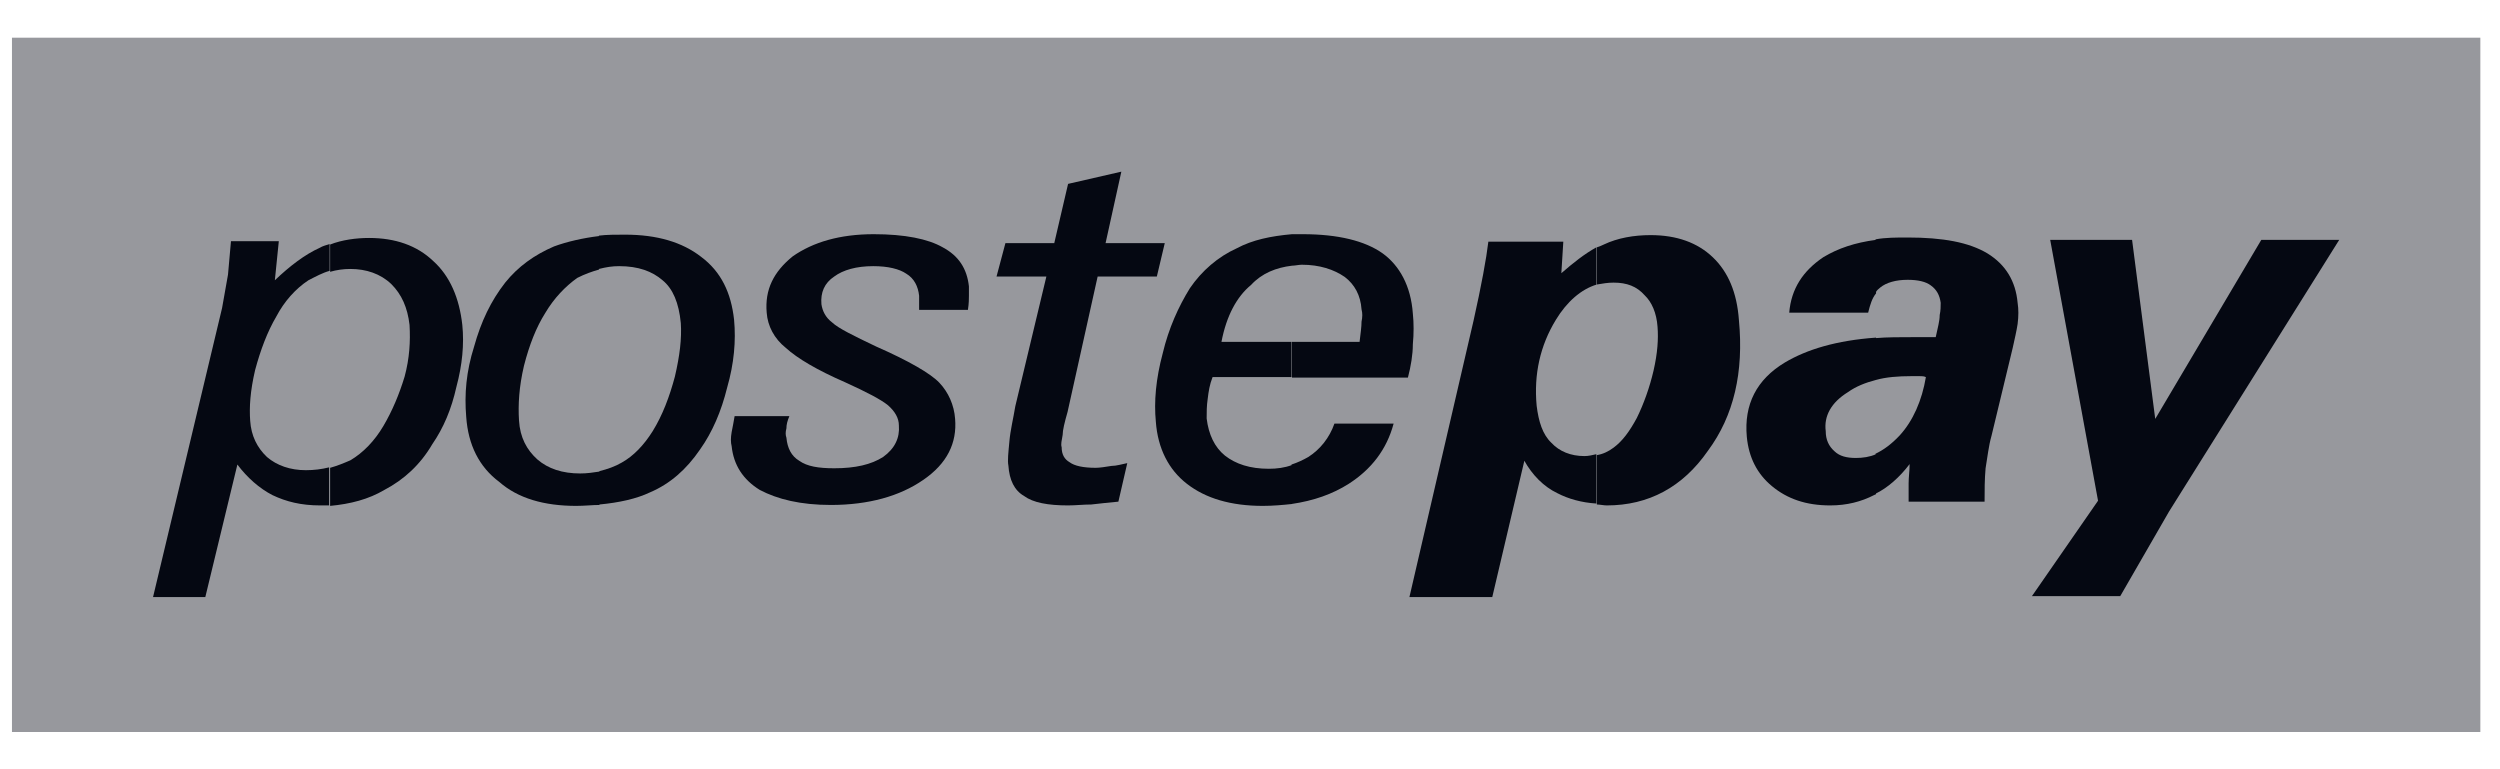
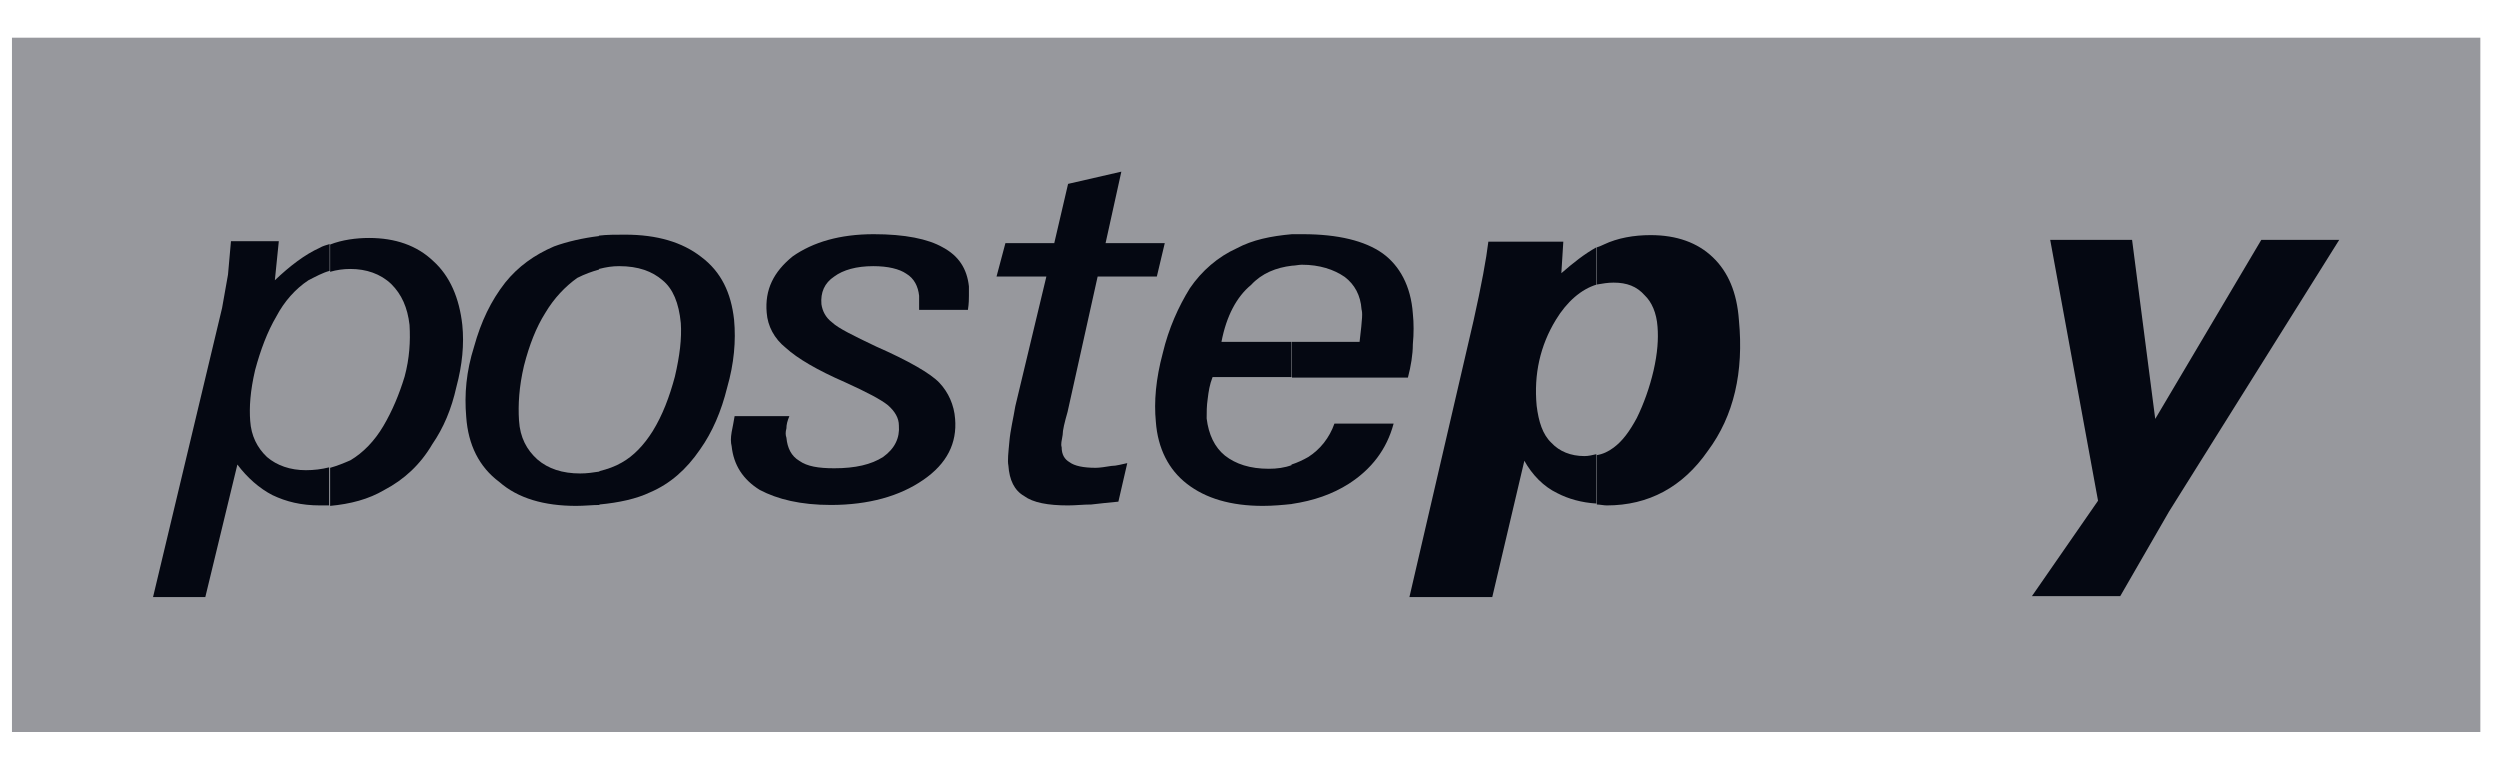
<svg xmlns="http://www.w3.org/2000/svg" width="65" height="20" viewBox="0 0 65 20" fill="none">
  <path d="M64.489 0.98H0.311V19.032H64.489V0.98Z" fill="#97989D" />
  <path d="M8.583 6.358C8.891 6.236 9.263 6.187 9.596 6.187C10.276 6.187 10.84 6.382 11.263 6.786C11.699 7.177 11.943 7.751 12.02 8.448C12.071 8.949 12.02 9.487 11.866 10.061C11.738 10.636 11.533 11.124 11.238 11.552C10.93 12.078 10.507 12.469 9.994 12.738C9.583 12.982 9.109 13.104 8.583 13.153V12.163C8.762 12.114 8.942 12.041 9.109 11.968C9.442 11.772 9.737 11.467 9.968 11.076C10.199 10.684 10.378 10.257 10.52 9.792C10.648 9.316 10.673 8.876 10.648 8.448C10.596 7.996 10.443 7.653 10.173 7.385C9.891 7.116 9.519 6.993 9.109 6.993C8.929 6.993 8.75 7.018 8.583 7.067V6.358ZM3.979 15.524L5.774 8.008C5.825 7.715 5.877 7.433 5.928 7.14C5.954 6.847 5.979 6.566 6.005 6.272H7.249L7.146 7.287C7.531 6.92 7.929 6.615 8.313 6.443C8.39 6.395 8.493 6.37 8.57 6.346V7.042C8.39 7.091 8.211 7.189 8.019 7.287C7.685 7.507 7.39 7.837 7.185 8.228C6.954 8.619 6.774 9.096 6.633 9.621C6.505 10.171 6.479 10.587 6.505 10.941C6.531 11.332 6.685 11.638 6.941 11.882C7.198 12.102 7.544 12.225 7.954 12.225C8.16 12.225 8.365 12.2 8.557 12.151V13.141C8.48 13.141 8.403 13.141 8.326 13.141C7.826 13.141 7.441 13.043 7.082 12.872C6.749 12.701 6.428 12.42 6.172 12.078L5.338 15.524H3.979Z" fill="#050812" />
  <path d="M41.954 7.348C41.8 7.348 41.672 7.372 41.518 7.397V6.431C41.595 6.407 41.646 6.382 41.698 6.358C42.057 6.187 42.48 6.113 42.916 6.113C43.596 6.113 44.135 6.309 44.532 6.688C44.93 7.067 45.161 7.604 45.212 8.325C45.34 9.67 45.084 10.807 44.404 11.723C43.75 12.664 42.865 13.141 41.775 13.141C41.698 13.141 41.595 13.117 41.518 13.117V11.833C41.672 11.809 41.826 11.736 41.954 11.638C42.185 11.467 42.365 11.222 42.557 10.868C42.737 10.501 42.891 10.073 42.993 9.633C43.096 9.181 43.121 8.814 43.096 8.497C43.07 8.13 42.942 7.849 42.762 7.678C42.557 7.446 42.3 7.348 41.954 7.348ZM41.518 7.397C41.108 7.519 40.736 7.849 40.454 8.313C40.043 8.986 39.877 9.731 39.953 10.55C40.005 10.966 40.107 11.296 40.338 11.515C40.544 11.736 40.838 11.858 41.197 11.858C41.3 11.858 41.403 11.833 41.505 11.809V13.092C41.121 13.068 40.774 12.97 40.492 12.823C40.133 12.652 39.838 12.347 39.633 11.98L38.799 15.524H36.645L38.312 8.338C38.517 7.421 38.645 6.724 38.697 6.284H40.646L40.595 7.103C40.903 6.834 41.197 6.602 41.505 6.431V7.397H41.518Z" fill="#050812" />
-   <path d="M50.073 9.805C50.021 9.78 49.97 9.78 49.919 9.78C49.842 9.78 49.791 9.78 49.688 9.78C49.355 9.78 49.034 9.805 48.777 9.878V8.79C49.059 8.766 49.406 8.766 49.739 8.766C49.893 8.766 50.021 8.766 50.098 8.766C50.175 8.766 50.252 8.766 50.329 8.766C50.38 8.521 50.432 8.35 50.432 8.191C50.458 8.069 50.458 7.971 50.458 7.873C50.432 7.678 50.355 7.531 50.201 7.421C50.073 7.323 49.867 7.275 49.598 7.275C49.29 7.275 49.047 7.348 48.893 7.47C48.842 7.519 48.79 7.543 48.764 7.617V6.223C49.021 6.175 49.316 6.175 49.598 6.175C50.509 6.175 51.188 6.297 51.676 6.59C52.15 6.883 52.407 7.311 52.458 7.873C52.484 8.045 52.484 8.216 52.458 8.423C52.433 8.595 52.381 8.815 52.33 9.047L51.779 11.332C51.702 11.601 51.676 11.882 51.625 12.176C51.599 12.469 51.599 12.75 51.599 13.043H49.624C49.624 12.897 49.624 12.75 49.624 12.567C49.624 12.396 49.65 12.249 49.65 12.066C49.393 12.408 49.072 12.689 48.764 12.836V11.797C48.97 11.699 49.175 11.552 49.393 11.32C49.739 10.941 49.97 10.416 50.073 9.805ZM48.777 9.878C48.495 9.951 48.252 10.049 48.046 10.196C47.61 10.465 47.418 10.819 47.469 11.21C47.469 11.43 47.546 11.601 47.7 11.736C47.828 11.858 48.008 11.907 48.252 11.907C48.431 11.907 48.611 11.882 48.777 11.809V12.848L48.726 12.872C48.393 13.043 48.021 13.141 47.585 13.141C46.956 13.141 46.469 12.97 46.071 12.64C45.686 12.322 45.468 11.895 45.417 11.357C45.34 10.514 45.674 9.866 46.405 9.426C46.982 9.083 47.751 8.851 48.777 8.778V9.878ZM48.777 6.236V7.629C48.675 7.751 48.623 7.922 48.572 8.13H46.52C46.571 7.507 46.879 7.042 47.405 6.688C47.79 6.456 48.226 6.309 48.777 6.236Z" fill="#050812" />
  <path d="M52.83 15.5L54.549 13.019L53.305 6.236H55.434L56.036 10.892L58.794 6.236H60.82L56.395 13.3L55.126 15.5H52.83Z" fill="#050812" />
  <path d="M16.098 6.92C15.918 6.92 15.764 6.944 15.572 6.993V6.126C15.777 6.101 16.008 6.101 16.252 6.101C17.085 6.101 17.739 6.297 18.227 6.676C18.753 7.067 19.009 7.617 19.086 8.313C19.137 8.863 19.086 9.45 18.907 10.073C18.753 10.697 18.522 11.234 18.201 11.687C17.842 12.212 17.419 12.579 16.906 12.799C16.547 12.97 16.098 13.068 15.585 13.117V12.249C15.79 12.2 15.995 12.127 16.162 12.029C16.47 11.858 16.739 11.577 16.97 11.21C17.227 10.794 17.406 10.318 17.547 9.792C17.675 9.242 17.727 8.802 17.701 8.399C17.65 7.873 17.496 7.507 17.227 7.287C16.957 7.054 16.598 6.92 16.098 6.92ZM15.585 7.006C15.405 7.054 15.2 7.128 15.008 7.226C14.7 7.446 14.405 7.751 14.174 8.142C13.943 8.509 13.764 8.961 13.623 9.511C13.494 10.061 13.469 10.525 13.494 10.929C13.52 11.381 13.7 11.699 13.969 11.943C14.251 12.188 14.623 12.31 15.085 12.31C15.264 12.31 15.418 12.286 15.585 12.261V13.129C15.405 13.129 15.2 13.153 14.982 13.153C14.148 13.153 13.469 12.958 12.981 12.53C12.456 12.139 12.173 11.564 12.122 10.843C12.071 10.244 12.122 9.658 12.327 9.01C12.507 8.362 12.763 7.824 13.135 7.348C13.469 6.932 13.892 6.627 14.405 6.407C14.738 6.284 15.162 6.187 15.572 6.138V7.006H15.585Z" fill="#050812" />
  <path d="M20.524 10.819C20.472 10.941 20.447 11.039 20.447 11.137C20.421 11.234 20.421 11.308 20.447 11.381C20.472 11.65 20.575 11.858 20.78 11.98C20.985 12.127 21.28 12.175 21.691 12.175C22.242 12.175 22.653 12.078 22.96 11.882C23.268 11.662 23.397 11.381 23.371 11.063C23.371 10.868 23.268 10.697 23.089 10.538C22.909 10.391 22.537 10.195 21.973 9.939C21.242 9.621 20.729 9.316 20.434 9.047C20.126 8.802 19.959 8.472 19.934 8.13C19.882 7.531 20.113 7.067 20.613 6.663C21.139 6.297 21.832 6.089 22.717 6.089C23.525 6.089 24.128 6.211 24.512 6.431C24.923 6.651 25.141 6.981 25.192 7.446C25.192 7.519 25.192 7.592 25.192 7.69C25.192 7.763 25.192 7.886 25.166 8.057H23.897C23.897 7.983 23.897 7.91 23.897 7.861C23.897 7.812 23.897 7.739 23.897 7.69C23.871 7.446 23.768 7.238 23.563 7.116C23.384 6.993 23.089 6.92 22.704 6.92C22.268 6.92 21.922 7.018 21.691 7.189C21.434 7.36 21.332 7.604 21.357 7.91C21.383 8.081 21.46 8.252 21.64 8.387C21.793 8.533 22.191 8.729 22.781 9.01C23.615 9.377 24.192 9.707 24.423 9.951C24.654 10.195 24.807 10.525 24.833 10.892C24.884 11.515 24.628 12.053 23.999 12.481C23.397 12.897 22.589 13.129 21.601 13.129C20.819 13.129 20.216 12.982 19.754 12.738C19.318 12.469 19.074 12.09 19.023 11.601C18.997 11.503 18.997 11.381 19.023 11.234C19.049 11.112 19.074 10.966 19.1 10.819H20.524Z" fill="#050812" />
  <path d="M29.078 13.043C28.822 13.068 28.578 13.092 28.373 13.117C28.167 13.117 27.962 13.141 27.77 13.141C27.244 13.141 26.859 13.068 26.628 12.897C26.372 12.75 26.244 12.481 26.218 12.102C26.192 11.98 26.218 11.76 26.244 11.479C26.269 11.186 26.346 10.88 26.398 10.562L27.206 7.189H25.91L26.141 6.321H27.411L27.77 4.781L29.155 4.463L28.745 6.321H30.284L30.078 7.189H28.539L27.757 10.709C27.68 10.978 27.629 11.186 27.629 11.308C27.603 11.454 27.578 11.552 27.603 11.626C27.603 11.821 27.68 11.943 27.808 12.017C27.937 12.114 28.167 12.163 28.488 12.163C28.591 12.163 28.745 12.139 28.898 12.114C29.027 12.114 29.181 12.066 29.309 12.041L29.078 13.043Z" fill="#050812" />
-   <path d="M33.579 8.888H35.349C35.375 8.668 35.4 8.497 35.4 8.362C35.426 8.24 35.426 8.142 35.4 8.044C35.375 7.678 35.221 7.397 34.964 7.201C34.682 7.006 34.31 6.883 33.848 6.883C33.771 6.883 33.669 6.908 33.592 6.908V6.089C33.694 6.089 33.771 6.089 33.874 6.089C34.785 6.089 35.49 6.26 35.952 6.59C36.388 6.908 36.683 7.433 36.734 8.154C36.76 8.399 36.76 8.68 36.734 8.949C36.734 9.218 36.683 9.523 36.606 9.817H33.592V8.888H33.579ZM33.579 13.104V12.078C33.733 12.029 33.887 11.956 34.015 11.882C34.323 11.687 34.567 11.381 34.695 11.014H36.234C36.054 11.687 35.657 12.2 35.067 12.579C34.644 12.848 34.156 13.019 33.579 13.104ZM31.758 8.888H33.579V9.804H31.527C31.45 10 31.424 10.171 31.399 10.379C31.373 10.55 31.373 10.721 31.373 10.88C31.424 11.296 31.578 11.626 31.848 11.845C32.13 12.066 32.502 12.188 32.989 12.188C33.194 12.188 33.4 12.163 33.592 12.09V13.104C33.361 13.129 33.092 13.153 32.835 13.153C32.002 13.153 31.347 12.958 30.86 12.579C30.386 12.212 30.103 11.662 30.052 10.966C30.001 10.44 30.052 9.853 30.232 9.181C30.386 8.533 30.642 7.971 30.937 7.494C31.245 7.042 31.668 6.676 32.155 6.456C32.566 6.236 33.04 6.138 33.592 6.089V6.908C33.181 6.957 32.809 7.103 32.527 7.409C32.155 7.714 31.886 8.216 31.758 8.888Z" fill="#050812" />
+   <path d="M33.579 8.888H35.349C35.426 8.24 35.426 8.142 35.4 8.044C35.375 7.678 35.221 7.397 34.964 7.201C34.682 7.006 34.31 6.883 33.848 6.883C33.771 6.883 33.669 6.908 33.592 6.908V6.089C33.694 6.089 33.771 6.089 33.874 6.089C34.785 6.089 35.49 6.26 35.952 6.59C36.388 6.908 36.683 7.433 36.734 8.154C36.76 8.399 36.76 8.68 36.734 8.949C36.734 9.218 36.683 9.523 36.606 9.817H33.592V8.888H33.579ZM33.579 13.104V12.078C33.733 12.029 33.887 11.956 34.015 11.882C34.323 11.687 34.567 11.381 34.695 11.014H36.234C36.054 11.687 35.657 12.2 35.067 12.579C34.644 12.848 34.156 13.019 33.579 13.104ZM31.758 8.888H33.579V9.804H31.527C31.45 10 31.424 10.171 31.399 10.379C31.373 10.55 31.373 10.721 31.373 10.88C31.424 11.296 31.578 11.626 31.848 11.845C32.13 12.066 32.502 12.188 32.989 12.188C33.194 12.188 33.4 12.163 33.592 12.09V13.104C33.361 13.129 33.092 13.153 32.835 13.153C32.002 13.153 31.347 12.958 30.86 12.579C30.386 12.212 30.103 11.662 30.052 10.966C30.001 10.44 30.052 9.853 30.232 9.181C30.386 8.533 30.642 7.971 30.937 7.494C31.245 7.042 31.668 6.676 32.155 6.456C32.566 6.236 33.04 6.138 33.592 6.089V6.908C33.181 6.957 32.809 7.103 32.527 7.409C32.155 7.714 31.886 8.216 31.758 8.888Z" fill="#050812" />
</svg>